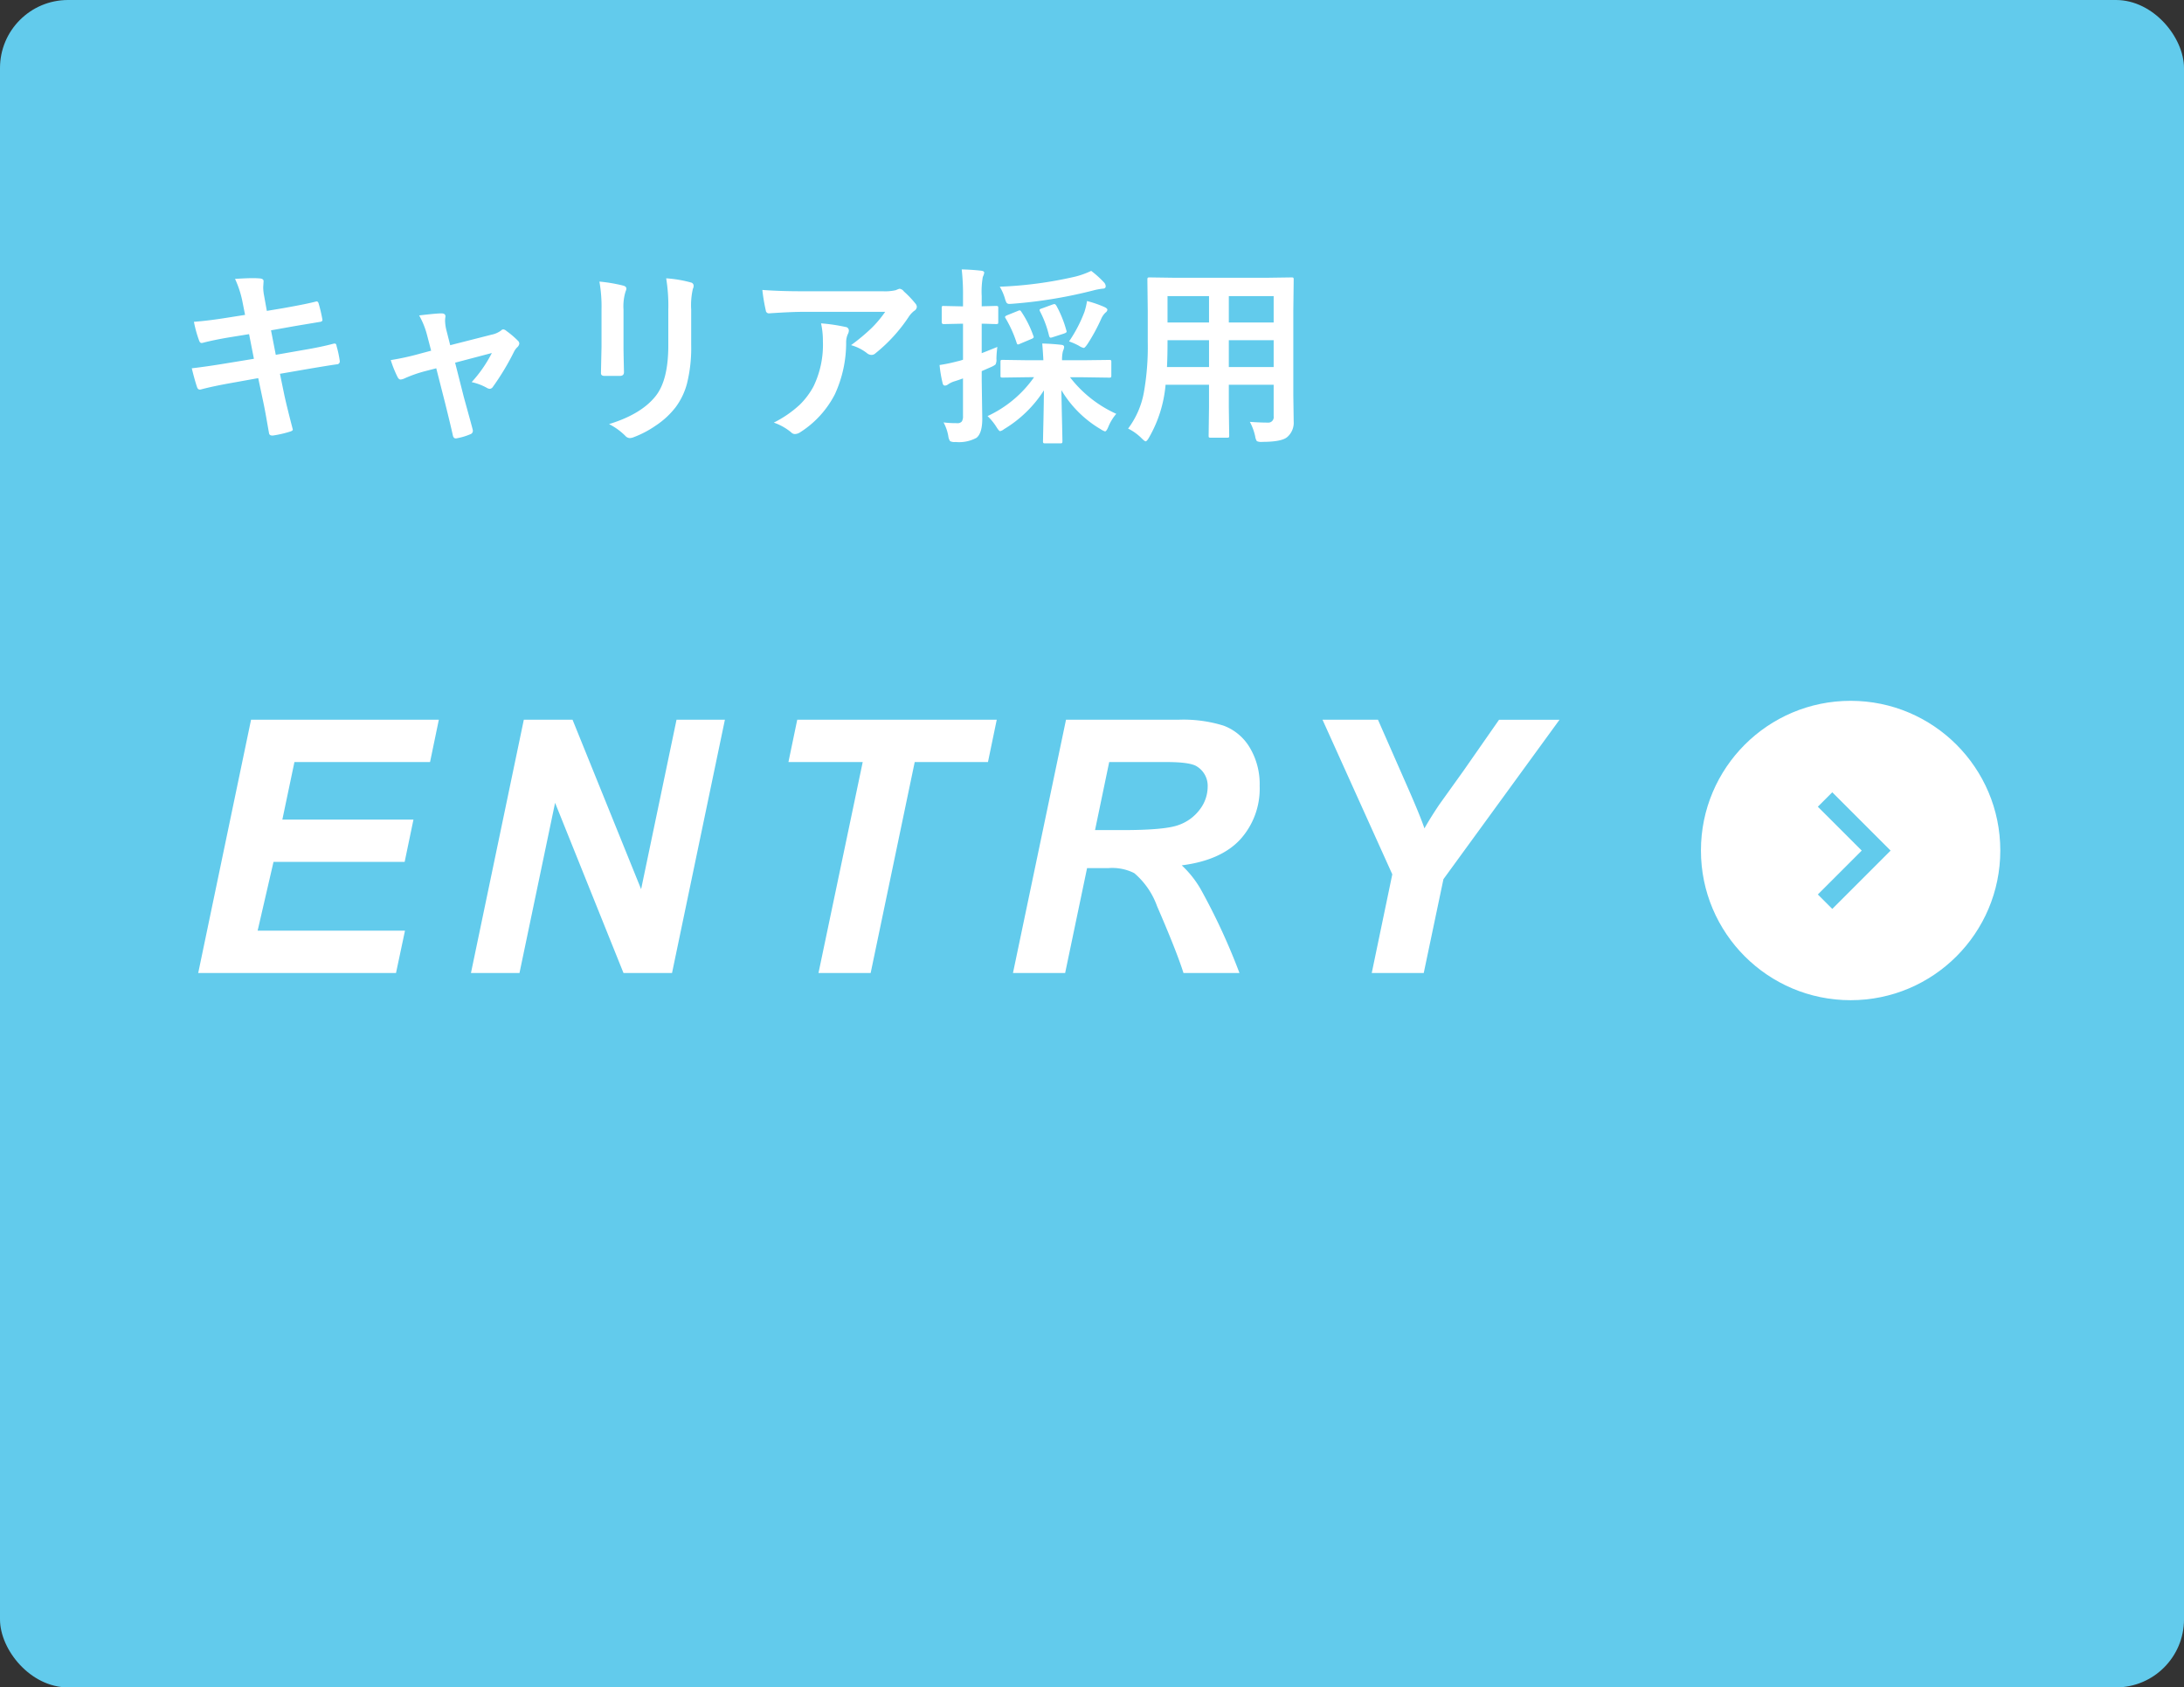
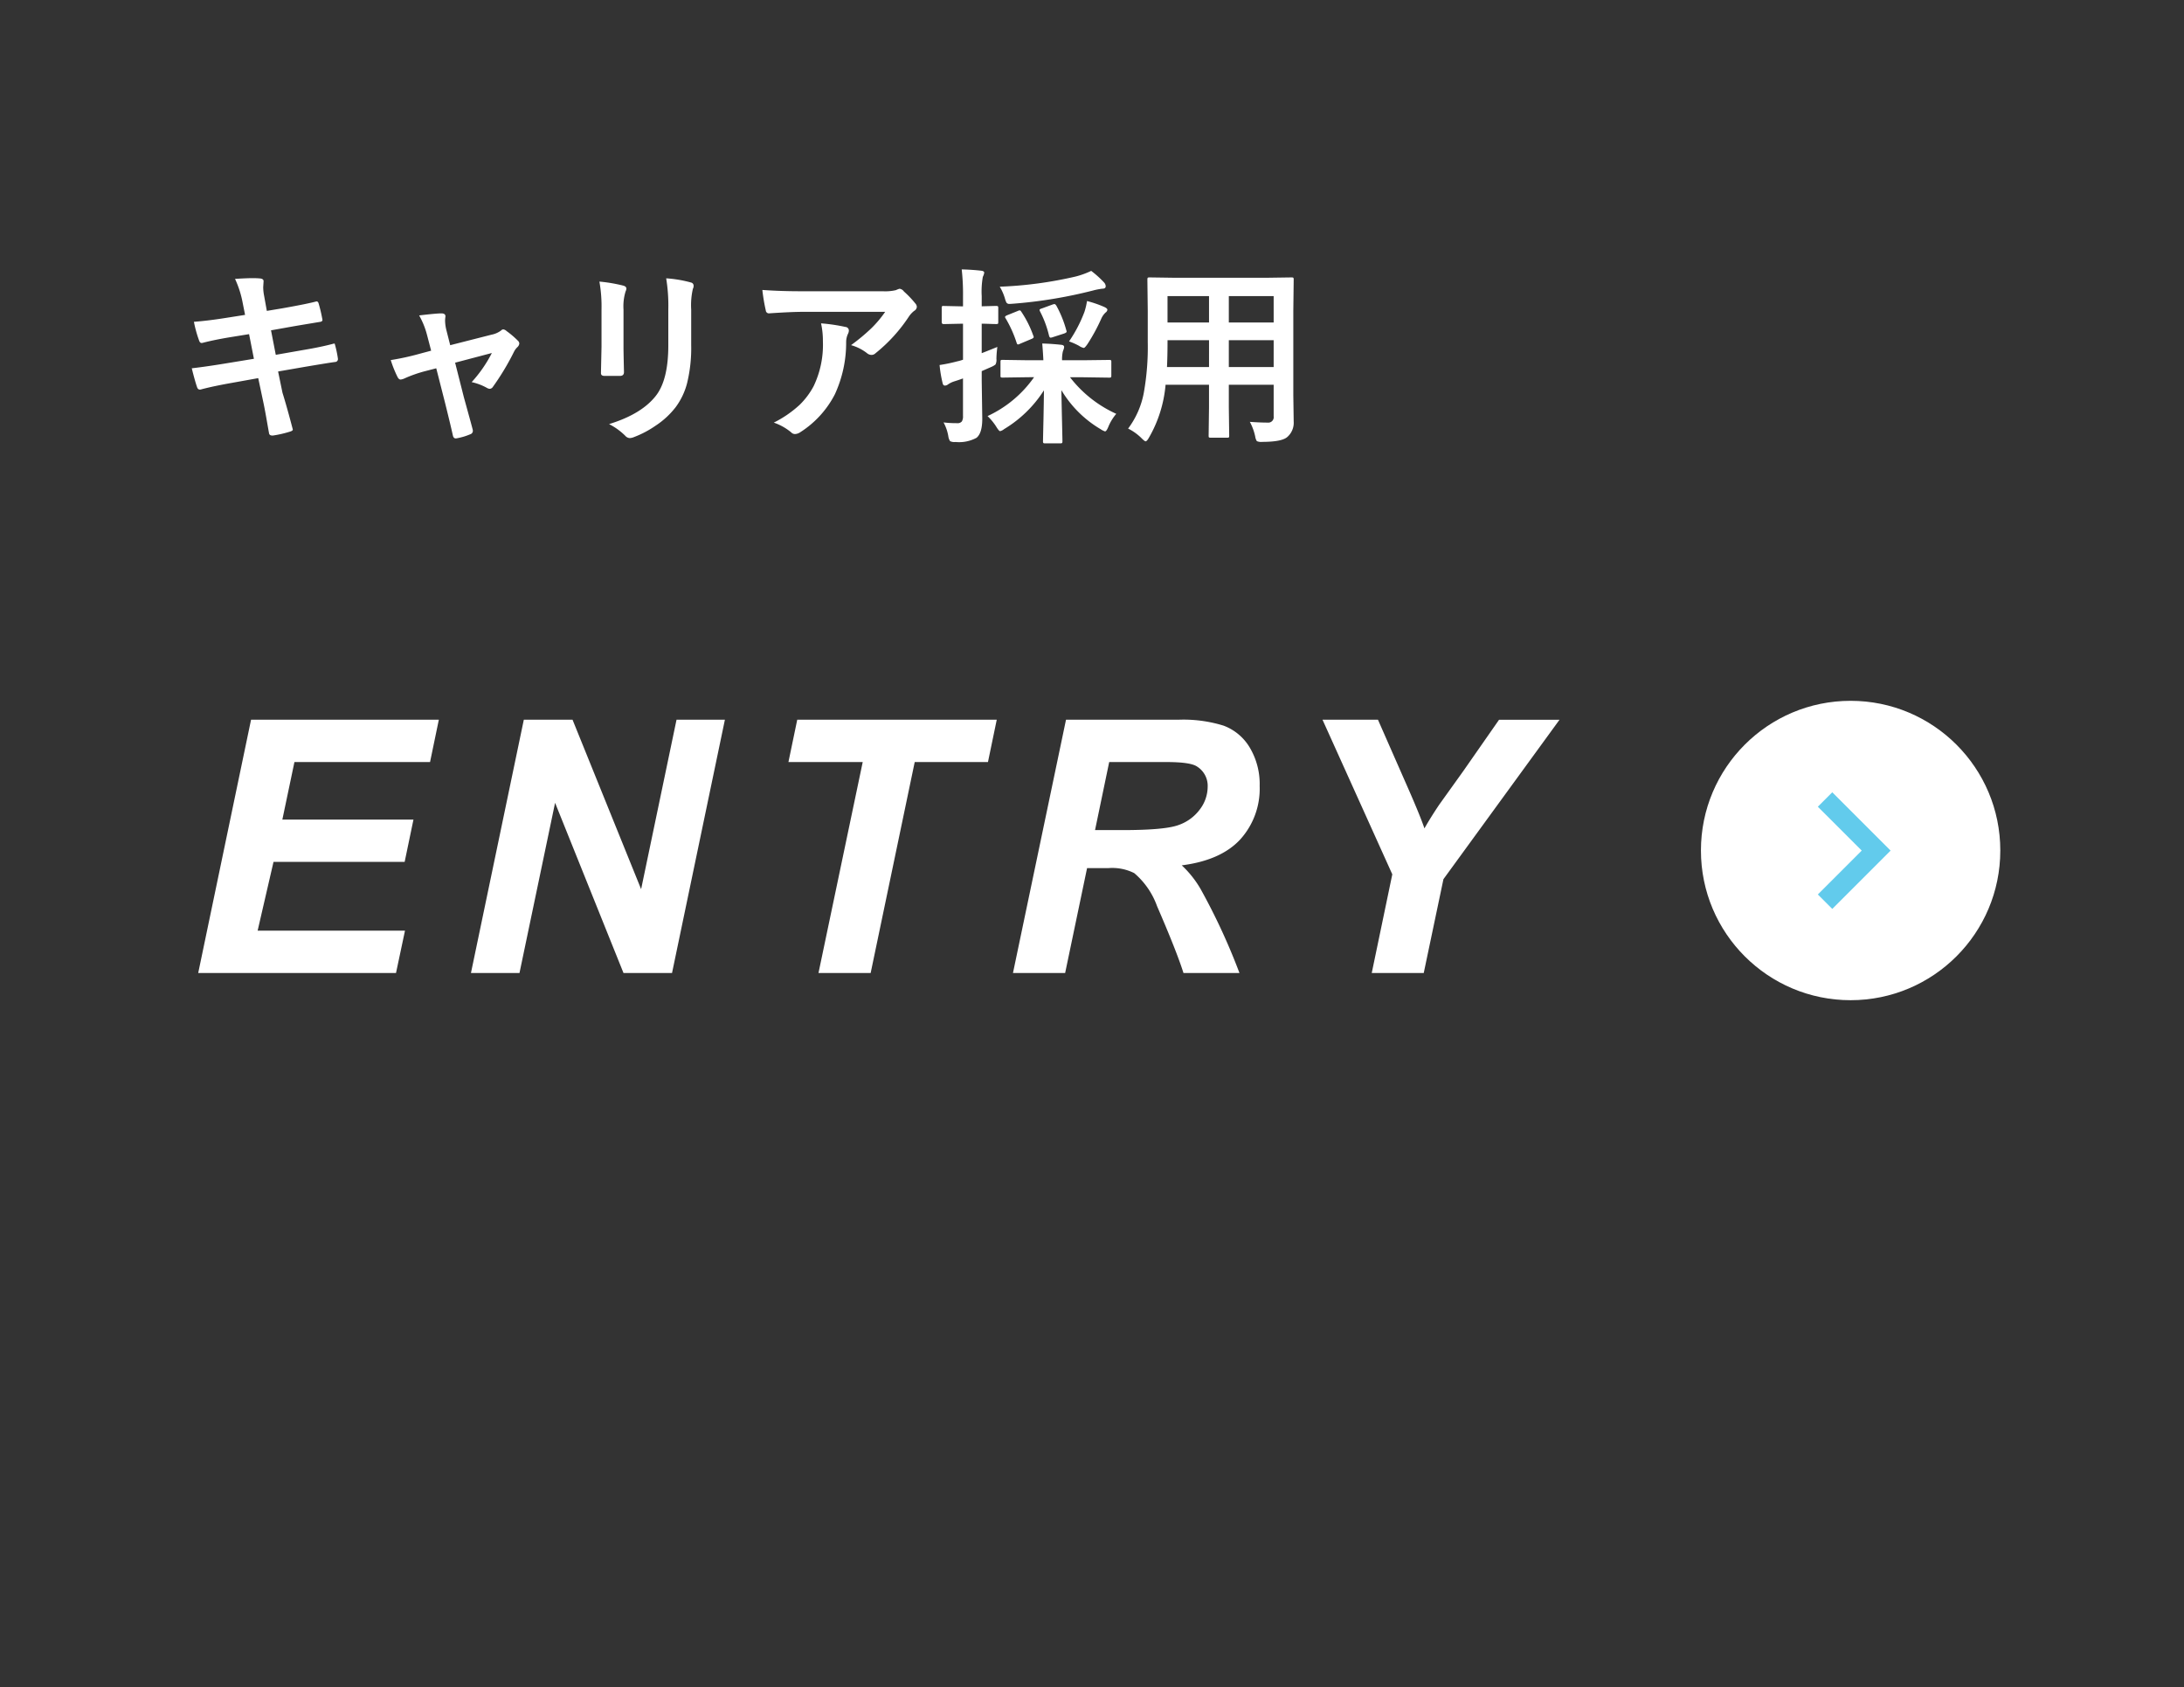
<svg xmlns="http://www.w3.org/2000/svg" width="321" height="248" viewBox="0 0 321 248">
  <rect x="0" y="0" width="321" height="248" fill="#333333" stroke="none" />
  <g id="グループ_56941" data-name="グループ 56941" transform="translate(-1347 -477)">
-     <rect id="長方形_192370" data-name="長方形 192370" width="321" height="248" rx="10" transform="translate(1347 477)" fill="#62cbec" />
-     <path id="パス_73618" data-name="パス 73618" d="M11.02-16.721l-.355-1.791a14.632,14.632,0,0,0-1.121-3.5q1.7-.109,2.57-.109.588,0,1.066.041.561.041.561.41l-.055.875a6.517,6.517,0,0,0,.109,1.135l.424,2.352,2.3-.383q3.637-.643,5-1.012.232,0,.314.314a20.657,20.657,0,0,1,.561,2.406q0,.26-.424.3-.479.082-2.461.41-1.463.246-2.215.383l-2.461.438.7,3.6,4.061-.711q2.625-.438,4.389-.916a.979.979,0,0,1,.205-.027q.246,0,.273.342a15.9,15.9,0,0,1,.479,2.229.425.425,0,0,1-.424.479q-.943.123-4.5.725l-3.869.67.643,3.117Q17.158-3.24,18.033.109V.15q0,.15-.369.273a16.36,16.36,0,0,1-2.543.588h-.1q-.424,0-.479-.342-.055-.3-.232-1.3-.383-2.242-.656-3.486l-.7-3.309L9.146-6.74q-2.789.492-4.539.957a.736.736,0,0,1-.232.041q-.287,0-.41-.355-.328-.957-.779-2.775,2.16-.246,5.209-.752l3.924-.643-.711-3.623-2.625.424q-2.5.41-4.17.848a.8.8,0,0,1-.191.027q-.219,0-.342-.314a17.889,17.889,0,0,1-.779-2.8q2.092-.15,4.977-.615Zm28.1,7.848-1.641.424a19.163,19.163,0,0,0-3.09,1.094,1.816,1.816,0,0,1-.506.137q-.273,0-.465-.4a16.256,16.256,0,0,1-.984-2.461,37.936,37.936,0,0,0,4.252-.93l1.682-.451-.615-2.352a11.745,11.745,0,0,0-1.148-2.83q2.529-.3,3.268-.3.6,0,.6.438a.634.634,0,0,1-.014.123,3.505,3.505,0,0,0-.041.547,6.242,6.242,0,0,0,.219,1.463l.533,2.105,6.07-1.545a3.466,3.466,0,0,0,1.408-.615.473.473,0,0,1,.328-.164.875.875,0,0,1,.479.246,13.012,13.012,0,0,1,1.654,1.408.62.62,0,0,1,.219.424.866.866,0,0,1-.314.561,2.532,2.532,0,0,0-.437.588A37.323,37.323,0,0,1,47.414-6.1a.6.6,0,0,1-.424.246.91.91,0,0,1-.424-.137,8.127,8.127,0,0,0-2.242-.848,19.375,19.375,0,0,0,2.967-4.279l-5.4,1.422,1.285,5.072q.232.834.711,2.584.369,1.326.574,2.119a1.01,1.01,0,0,1,.041.26.533.533,0,0,1-.4.492,9.008,9.008,0,0,1-1.846.561,1.168,1.168,0,0,1-.273.041q-.328,0-.424-.451-.314-1.422-1.121-4.676ZM63.1-21.615a22.922,22.922,0,0,1,3.486.588q.479.123.479.451a1.235,1.235,0,0,1-.123.424,7.446,7.446,0,0,0-.3,2.652v5.66q0,.52.068,3.527,0,.561-.6.561H63.848q-.52,0-.52-.41V-8.23l.082-3.814v-5.482A20.906,20.906,0,0,0,63.1-21.615ZM64.518-.67q4.717-1.449,6.822-4.088,1.887-2.324,1.887-7.479v-5.291a24.653,24.653,0,0,0-.314-4.566,18.115,18.115,0,0,1,3.65.615.478.478,0,0,1,.383.479.894.894,0,0,1-.109.451A10.8,10.8,0,0,0,76.59-17.5v5.209a21.778,21.778,0,0,1-.6,5.592,10.187,10.187,0,0,1-1.682,3.541A12.076,12.076,0,0,1,71.381-.451a14.823,14.823,0,0,1-3.227,1.7,1.811,1.811,0,0,1-.588.137.942.942,0,0,1-.67-.342A9.448,9.448,0,0,0,64.518-.67ZM87.049-20.385q2.666.191,5.688.191h12a6.9,6.9,0,0,0,1.941-.164,3.462,3.462,0,0,1,.533-.205.921.921,0,0,1,.643.4,14.575,14.575,0,0,1,1.682,1.764.8.8,0,0,1,.219.506.748.748,0,0,1-.4.588,3.661,3.661,0,0,0-.752.807,23.352,23.352,0,0,1-4.922,5.414.833.833,0,0,1-.588.246,1.057,1.057,0,0,1-.684-.273,6.765,6.765,0,0,0-2.324-1.162,29.163,29.163,0,0,0,2.98-2.475,16.532,16.532,0,0,0,2.037-2.42H93.01q-1.682,0-4.949.219a.453.453,0,0,1-.506-.424A26.886,26.886,0,0,1,87.049-20.385ZM88.73-.889a16.279,16.279,0,0,0,3.8-2.611,11.186,11.186,0,0,0,2.051-2.734,14.043,14.043,0,0,0,1.367-6.617,11.726,11.726,0,0,0-.273-2.625,26.3,26.3,0,0,1,3.609.533.523.523,0,0,1,.479.533,1.121,1.121,0,0,1-.137.492,2.889,2.889,0,0,0-.26,1.148,18.131,18.131,0,0,1-1.654,7.711A14.41,14.41,0,0,1,92.627.52a1.482,1.482,0,0,1-.793.273.784.784,0,0,1-.561-.26A8.157,8.157,0,0,0,88.73-.889Zm37.406-6.672-3.773.055q-.232,0-.273-.055a.471.471,0,0,1-.041-.246v-2q0-.219.055-.26a.51.51,0,0,1,.26-.041l3.773.055h2.215q-.041-.943-.164-2.461,1.463.041,2.789.191.424.041.424.314a1.205,1.205,0,0,1-.082.383q-.1.26-.109.314a4.988,4.988,0,0,0-.109,1.258h3.131L138-10.1a.5.5,0,0,1,.3.055.471.471,0,0,1,.041.246v2q0,.205-.055.253a.52.52,0,0,1-.287.048l-3.773-.055h-1.955a17.864,17.864,0,0,0,6.795,5.373,6.985,6.985,0,0,0-1.176,1.941q-.273.643-.479.643a2.78,2.78,0,0,1-.67-.342A16.419,16.419,0,0,1,131-5.66q.027,1.682.1,4.84.055,2.393.055,2.666,0,.219-.068.273a.552.552,0,0,1-.273.041H128.6q-.219,0-.26-.068a.427.427,0,0,1-.041-.246q0-.219.068-3.213.055-2.68.068-4.266a17.807,17.807,0,0,1-5.852,5.7,1.471,1.471,0,0,1-.588.3q-.164,0-.561-.643a8.3,8.3,0,0,0-1.285-1.572,17.086,17.086,0,0,0,6.836-5.715ZM113.682-.916a15.7,15.7,0,0,0,1.982.109.81.81,0,0,0,.711-.26,1.461,1.461,0,0,0,.164-.807v-5.51q-.547.205-1.2.41a3.493,3.493,0,0,0-1.012.479.744.744,0,0,1-.451.164q-.246,0-.328-.342a18.649,18.649,0,0,1-.451-2.68,22.868,22.868,0,0,0,2.57-.533,6.887,6.887,0,0,0,.875-.246v-5.291h-.314l-2.543.055q-.273,0-.273-.314v-2.01a.639.639,0,0,1,.041-.3.433.433,0,0,1,.232-.041l2.543.055h.314v-1.449a32.9,32.9,0,0,0-.191-3.979q1.545.041,2.857.191.451.055.451.287a1.9,1.9,0,0,1-.205.615,12.492,12.492,0,0,0-.164,2.83v1.5l2.092-.055q.246,0,.3.068a.552.552,0,0,1,.041.273v2.01q0,.232-.055.273a.647.647,0,0,1-.287.041l-.629-.014q-.643-.027-1.463-.041v4.334q.3-.109,2.3-.916a15.372,15.372,0,0,0-.137,1.736,1.542,1.542,0,0,1-.137.848,2.835,2.835,0,0,1-.684.383l-1.34.588v1.422l.082,5.578q0,2.119-.848,2.8a5.366,5.366,0,0,1-3.076.615,1.473,1.473,0,0,1-.807-.123,1.718,1.718,0,0,1-.26-.725A6.464,6.464,0,0,0,113.682-.916Zm21.7-22.271a14.371,14.371,0,0,1,1.873,1.682.889.889,0,0,1,.26.561q0,.369-.451.369a9.438,9.438,0,0,0-1.422.273,68.843,68.843,0,0,1-11.771,1.941q-.342.027-.492.027a.5.5,0,0,1-.451-.191,3.02,3.02,0,0,1-.232-.629,7.554,7.554,0,0,0-.752-1.709,58.812,58.812,0,0,0,11.17-1.5A12.375,12.375,0,0,0,135.379-23.187Zm-3.254,10.363a20.26,20.26,0,0,0,2.27-4.361,10.3,10.3,0,0,0,.369-1.572,16.6,16.6,0,0,1,2.516.861q.479.219.479.424a.583.583,0,0,1-.26.4,2.766,2.766,0,0,0-.643.916,26.757,26.757,0,0,1-2.01,3.705q-.4.588-.561.588a1.988,1.988,0,0,1-.7-.314A9.735,9.735,0,0,0,132.125-12.824Zm-7-4.334a15.43,15.43,0,0,1,1.736,3.473.62.62,0,0,1,.068.219q0,.164-.369.3l-1.627.684a.963.963,0,0,1-.314.109q-.123,0-.191-.219a17.639,17.639,0,0,0-1.613-3.6.427.427,0,0,1-.1-.219q0-.123.314-.26l1.531-.615a1.06,1.06,0,0,1,.314-.1Q125-17.377,125.125-17.158Zm5.127-.93a16.305,16.305,0,0,1,1.463,3.609.739.739,0,0,1,.055.219q0,.15-.4.287l-1.654.533a1.083,1.083,0,0,1-.3.068q-.15,0-.232-.287a15.249,15.249,0,0,0-1.34-3.6.517.517,0,0,1-.055-.191q0-.123.342-.219l1.531-.561a1.342,1.342,0,0,1,.328-.082Q130.1-18.307,130.252-18.088ZM158.7-1q1.531.109,2.6.109a.8.8,0,0,0,.9-.916V-6.453h-6.59v3.336l.055,4.143q0,.219-.055.26a.471.471,0,0,1-.246.041h-2.42q-.219,0-.26-.055a.471.471,0,0,1-.041-.246l.055-4.143V-6.453h-6.385A18.725,18.725,0,0,1,143.883,1.3q-.314.561-.506.561-.137,0-.588-.451a7.568,7.568,0,0,0-1.982-1.422,12.555,12.555,0,0,0,2.3-5.223,38.049,38.049,0,0,0,.588-7.479v-4.594l-.055-4.58q0-.246.068-.3a.552.552,0,0,1,.273-.041l3.828.055h13.166l3.855-.055q.232,0,.273.068a.552.552,0,0,1,.041.273l-.055,4.58v12.4l.055,3.855a2.77,2.77,0,0,1-.93,2.27q-.807.725-3.691.725a1.539,1.539,0,0,1-.793-.109,1.732,1.732,0,0,1-.246-.7A8.043,8.043,0,0,0,158.7-1Zm-3.09-8.053h6.59V-13h-6.59Zm6.59-10.432h-6.59V-15.6h6.59ZM146.521-9.051h6.18V-13h-6.1v.314Q146.6-10.691,146.521-9.051ZM146.6-15.6h6.1v-3.883h-6.1Z" transform="translate(1372 540)" fill="#fff" />
+     <path id="パス_73618" data-name="パス 73618" d="M11.02-16.721l-.355-1.791a14.632,14.632,0,0,0-1.121-3.5q1.7-.109,2.57-.109.588,0,1.066.041.561.041.561.41l-.055.875a6.517,6.517,0,0,0,.109,1.135l.424,2.352,2.3-.383q3.637-.643,5-1.012.232,0,.314.314a20.657,20.657,0,0,1,.561,2.406q0,.26-.424.3-.479.082-2.461.41-1.463.246-2.215.383l-2.461.438.7,3.6,4.061-.711q2.625-.438,4.389-.916a.979.979,0,0,1,.205-.027a15.9,15.9,0,0,1,.479,2.229.425.425,0,0,1-.424.479q-.943.123-4.5.725l-3.869.67.643,3.117Q17.158-3.24,18.033.109V.15q0,.15-.369.273a16.36,16.36,0,0,1-2.543.588h-.1q-.424,0-.479-.342-.055-.3-.232-1.3-.383-2.242-.656-3.486l-.7-3.309L9.146-6.74q-2.789.492-4.539.957a.736.736,0,0,1-.232.041q-.287,0-.41-.355-.328-.957-.779-2.775,2.16-.246,5.209-.752l3.924-.643-.711-3.623-2.625.424q-2.5.41-4.17.848a.8.8,0,0,1-.191.027q-.219,0-.342-.314a17.889,17.889,0,0,1-.779-2.8q2.092-.15,4.977-.615Zm28.1,7.848-1.641.424a19.163,19.163,0,0,0-3.09,1.094,1.816,1.816,0,0,1-.506.137q-.273,0-.465-.4a16.256,16.256,0,0,1-.984-2.461,37.936,37.936,0,0,0,4.252-.93l1.682-.451-.615-2.352a11.745,11.745,0,0,0-1.148-2.83q2.529-.3,3.268-.3.6,0,.6.438a.634.634,0,0,1-.014.123,3.505,3.505,0,0,0-.041.547,6.242,6.242,0,0,0,.219,1.463l.533,2.105,6.07-1.545a3.466,3.466,0,0,0,1.408-.615.473.473,0,0,1,.328-.164.875.875,0,0,1,.479.246,13.012,13.012,0,0,1,1.654,1.408.62.62,0,0,1,.219.424.866.866,0,0,1-.314.561,2.532,2.532,0,0,0-.437.588A37.323,37.323,0,0,1,47.414-6.1a.6.6,0,0,1-.424.246.91.91,0,0,1-.424-.137,8.127,8.127,0,0,0-2.242-.848,19.375,19.375,0,0,0,2.967-4.279l-5.4,1.422,1.285,5.072q.232.834.711,2.584.369,1.326.574,2.119a1.01,1.01,0,0,1,.041.26.533.533,0,0,1-.4.492,9.008,9.008,0,0,1-1.846.561,1.168,1.168,0,0,1-.273.041q-.328,0-.424-.451-.314-1.422-1.121-4.676ZM63.1-21.615a22.922,22.922,0,0,1,3.486.588q.479.123.479.451a1.235,1.235,0,0,1-.123.424,7.446,7.446,0,0,0-.3,2.652v5.66q0,.52.068,3.527,0,.561-.6.561H63.848q-.52,0-.52-.41V-8.23l.082-3.814v-5.482A20.906,20.906,0,0,0,63.1-21.615ZM64.518-.67q4.717-1.449,6.822-4.088,1.887-2.324,1.887-7.479v-5.291a24.653,24.653,0,0,0-.314-4.566,18.115,18.115,0,0,1,3.65.615.478.478,0,0,1,.383.479.894.894,0,0,1-.109.451A10.8,10.8,0,0,0,76.59-17.5v5.209a21.778,21.778,0,0,1-.6,5.592,10.187,10.187,0,0,1-1.682,3.541A12.076,12.076,0,0,1,71.381-.451a14.823,14.823,0,0,1-3.227,1.7,1.811,1.811,0,0,1-.588.137.942.942,0,0,1-.67-.342A9.448,9.448,0,0,0,64.518-.67ZM87.049-20.385q2.666.191,5.688.191h12a6.9,6.9,0,0,0,1.941-.164,3.462,3.462,0,0,1,.533-.205.921.921,0,0,1,.643.4,14.575,14.575,0,0,1,1.682,1.764.8.8,0,0,1,.219.506.748.748,0,0,1-.4.588,3.661,3.661,0,0,0-.752.807,23.352,23.352,0,0,1-4.922,5.414.833.833,0,0,1-.588.246,1.057,1.057,0,0,1-.684-.273,6.765,6.765,0,0,0-2.324-1.162,29.163,29.163,0,0,0,2.98-2.475,16.532,16.532,0,0,0,2.037-2.42H93.01q-1.682,0-4.949.219a.453.453,0,0,1-.506-.424A26.886,26.886,0,0,1,87.049-20.385ZM88.73-.889a16.279,16.279,0,0,0,3.8-2.611,11.186,11.186,0,0,0,2.051-2.734,14.043,14.043,0,0,0,1.367-6.617,11.726,11.726,0,0,0-.273-2.625,26.3,26.3,0,0,1,3.609.533.523.523,0,0,1,.479.533,1.121,1.121,0,0,1-.137.492,2.889,2.889,0,0,0-.26,1.148,18.131,18.131,0,0,1-1.654,7.711A14.41,14.41,0,0,1,92.627.52a1.482,1.482,0,0,1-.793.273.784.784,0,0,1-.561-.26A8.157,8.157,0,0,0,88.73-.889Zm37.406-6.672-3.773.055q-.232,0-.273-.055a.471.471,0,0,1-.041-.246v-2q0-.219.055-.26a.51.51,0,0,1,.26-.041l3.773.055h2.215q-.041-.943-.164-2.461,1.463.041,2.789.191.424.041.424.314a1.205,1.205,0,0,1-.082.383q-.1.26-.109.314a4.988,4.988,0,0,0-.109,1.258h3.131L138-10.1a.5.5,0,0,1,.3.055.471.471,0,0,1,.041.246v2q0,.205-.055.253a.52.52,0,0,1-.287.048l-3.773-.055h-1.955a17.864,17.864,0,0,0,6.795,5.373,6.985,6.985,0,0,0-1.176,1.941q-.273.643-.479.643a2.78,2.78,0,0,1-.67-.342A16.419,16.419,0,0,1,131-5.66q.027,1.682.1,4.84.055,2.393.055,2.666,0,.219-.068.273a.552.552,0,0,1-.273.041H128.6q-.219,0-.26-.068a.427.427,0,0,1-.041-.246q0-.219.068-3.213.055-2.68.068-4.266a17.807,17.807,0,0,1-5.852,5.7,1.471,1.471,0,0,1-.588.3q-.164,0-.561-.643a8.3,8.3,0,0,0-1.285-1.572,17.086,17.086,0,0,0,6.836-5.715ZM113.682-.916a15.7,15.7,0,0,0,1.982.109.81.81,0,0,0,.711-.26,1.461,1.461,0,0,0,.164-.807v-5.51q-.547.205-1.2.41a3.493,3.493,0,0,0-1.012.479.744.744,0,0,1-.451.164q-.246,0-.328-.342a18.649,18.649,0,0,1-.451-2.68,22.868,22.868,0,0,0,2.57-.533,6.887,6.887,0,0,0,.875-.246v-5.291h-.314l-2.543.055q-.273,0-.273-.314v-2.01a.639.639,0,0,1,.041-.3.433.433,0,0,1,.232-.041l2.543.055h.314v-1.449a32.9,32.9,0,0,0-.191-3.979q1.545.041,2.857.191.451.055.451.287a1.9,1.9,0,0,1-.205.615,12.492,12.492,0,0,0-.164,2.83v1.5l2.092-.055q.246,0,.3.068a.552.552,0,0,1,.041.273v2.01q0,.232-.055.273a.647.647,0,0,1-.287.041l-.629-.014q-.643-.027-1.463-.041v4.334q.3-.109,2.3-.916a15.372,15.372,0,0,0-.137,1.736,1.542,1.542,0,0,1-.137.848,2.835,2.835,0,0,1-.684.383l-1.34.588v1.422l.082,5.578q0,2.119-.848,2.8a5.366,5.366,0,0,1-3.076.615,1.473,1.473,0,0,1-.807-.123,1.718,1.718,0,0,1-.26-.725A6.464,6.464,0,0,0,113.682-.916Zm21.7-22.271a14.371,14.371,0,0,1,1.873,1.682.889.889,0,0,1,.26.561q0,.369-.451.369a9.438,9.438,0,0,0-1.422.273,68.843,68.843,0,0,1-11.771,1.941q-.342.027-.492.027a.5.5,0,0,1-.451-.191,3.02,3.02,0,0,1-.232-.629,7.554,7.554,0,0,0-.752-1.709,58.812,58.812,0,0,0,11.17-1.5A12.375,12.375,0,0,0,135.379-23.187Zm-3.254,10.363a20.26,20.26,0,0,0,2.27-4.361,10.3,10.3,0,0,0,.369-1.572,16.6,16.6,0,0,1,2.516.861q.479.219.479.424a.583.583,0,0,1-.26.4,2.766,2.766,0,0,0-.643.916,26.757,26.757,0,0,1-2.01,3.705q-.4.588-.561.588a1.988,1.988,0,0,1-.7-.314A9.735,9.735,0,0,0,132.125-12.824Zm-7-4.334a15.43,15.43,0,0,1,1.736,3.473.62.62,0,0,1,.068.219q0,.164-.369.3l-1.627.684a.963.963,0,0,1-.314.109q-.123,0-.191-.219a17.639,17.639,0,0,0-1.613-3.6.427.427,0,0,1-.1-.219q0-.123.314-.26l1.531-.615a1.06,1.06,0,0,1,.314-.1Q125-17.377,125.125-17.158Zm5.127-.93a16.305,16.305,0,0,1,1.463,3.609.739.739,0,0,1,.055.219q0,.15-.4.287l-1.654.533a1.083,1.083,0,0,1-.3.068q-.15,0-.232-.287a15.249,15.249,0,0,0-1.34-3.6.517.517,0,0,1-.055-.191q0-.123.342-.219l1.531-.561a1.342,1.342,0,0,1,.328-.082Q130.1-18.307,130.252-18.088ZM158.7-1q1.531.109,2.6.109a.8.8,0,0,0,.9-.916V-6.453h-6.59v3.336l.055,4.143q0,.219-.055.26a.471.471,0,0,1-.246.041h-2.42q-.219,0-.26-.055a.471.471,0,0,1-.041-.246l.055-4.143V-6.453h-6.385A18.725,18.725,0,0,1,143.883,1.3q-.314.561-.506.561-.137,0-.588-.451a7.568,7.568,0,0,0-1.982-1.422,12.555,12.555,0,0,0,2.3-5.223,38.049,38.049,0,0,0,.588-7.479v-4.594l-.055-4.58q0-.246.068-.3a.552.552,0,0,1,.273-.041l3.828.055h13.166l3.855-.055q.232,0,.273.068a.552.552,0,0,1,.041.273l-.055,4.58v12.4l.055,3.855a2.77,2.77,0,0,1-.93,2.27q-.807.725-3.691.725a1.539,1.539,0,0,1-.793-.109,1.732,1.732,0,0,1-.246-.7A8.043,8.043,0,0,0,158.7-1Zm-3.09-8.053h6.59V-13h-6.59Zm6.59-10.432h-6.59V-15.6h6.59ZM146.521-9.051h6.18V-13h-6.1v.314Q146.6-10.691,146.521-9.051ZM146.6-15.6h6.1v-3.883h-6.1Z" transform="translate(1372 540)" fill="#fff" />
    <g id="グループ_56938" data-name="グループ 56938" transform="translate(20034.852 14160.853)">
      <circle id="楕円形_1499" data-name="楕円形 1499" cx="22" cy="22" r="22" transform="translate(-18437.852 -13580.853)" fill="#fff" />
      <path id="パス_72443" data-name="パス 72443" d="M-14926.5-13721.71l7.512,7.509-7.512,7.511" transform="translate(-3493.109 155.361)" fill="none" stroke="#62cbec" stroke-width="3" />
    </g>
    <path id="パス_73619" data-name="パス 73619" d="M2.133,0,9.9-37.223H37.5L36.207-31H16.275L14.5-22.547H33.77l-1.295,6.221H13.2L10.867-6.221H32.525L31.205,0ZM71.774,0H64.639L54.585-25.01,49.354,0H42.22l7.77-37.223h7.16l10.08,24.908,5.205-24.908h7.109Zm29.194,0H93.3l6.5-31H88.882l1.295-6.221H119.5L118.209-31H107.443Zm28.585,0h-7.668l7.795-37.223h16.529a19.9,19.9,0,0,1,6.64.876,7.541,7.541,0,0,1,3.834,3.212,10.475,10.475,0,0,1,1.46,5.662A11.107,11.107,0,0,1,155.3-19.64q-2.844,3.085-8.607,3.821a14.979,14.979,0,0,1,2.768,3.479A92.438,92.438,0,0,1,155.172,0h-8.227q-.99-3.148-3.885-9.826a11.432,11.432,0,0,0-3.352-4.85,7.176,7.176,0,0,0-3.809-.736h-3.123Zm4.393-21h4.063q6.17,0,8.188-.736a6.568,6.568,0,0,0,3.161-2.311,5.536,5.536,0,0,0,1.143-3.3,3.344,3.344,0,0,0-1.65-3.047Q147.834-31,144.457-31h-8.43ZM182.259,0h-7.643l3.021-14.5L167.38-37.223h8.15l4.621,10.512q1.65,3.783,2.209,5.459.939-1.65,2.184-3.5l3.529-4.926,5.256-7.541h8.887L185.154-13.787Z" transform="translate(1374 620)" fill="#fff" />
  </g>
</svg>